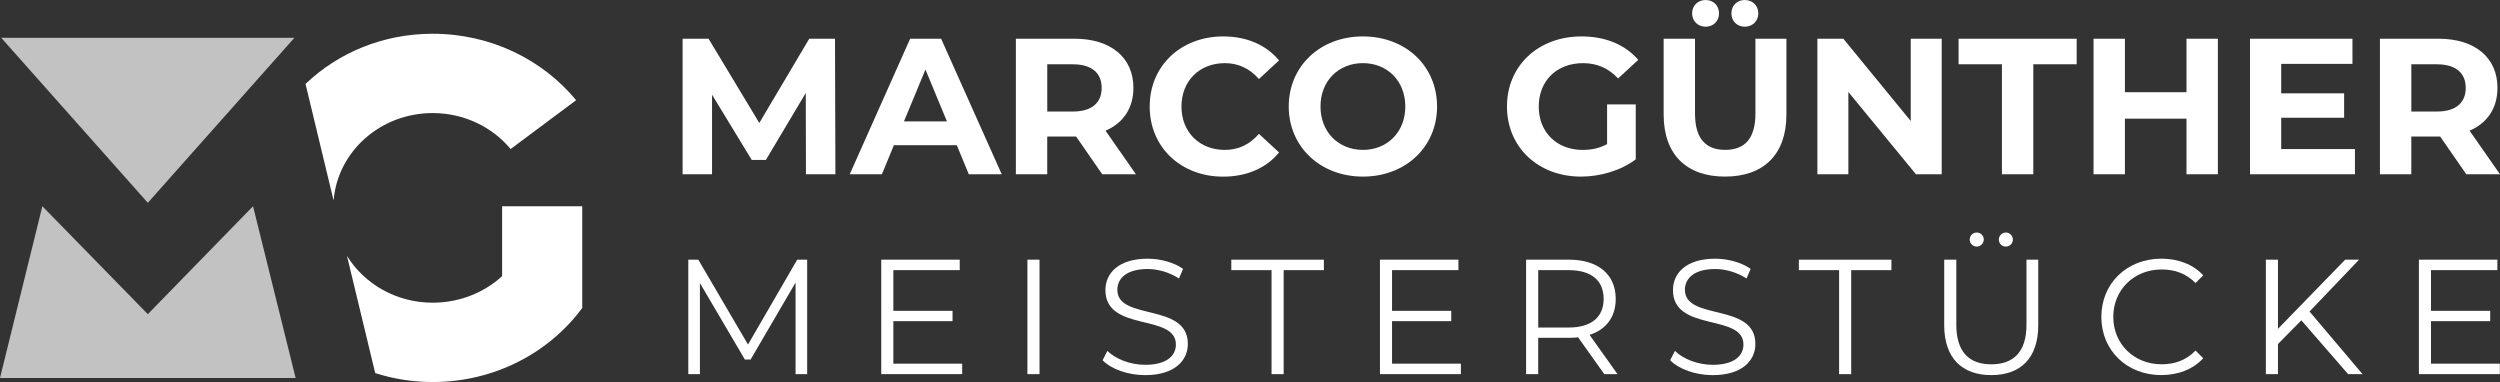
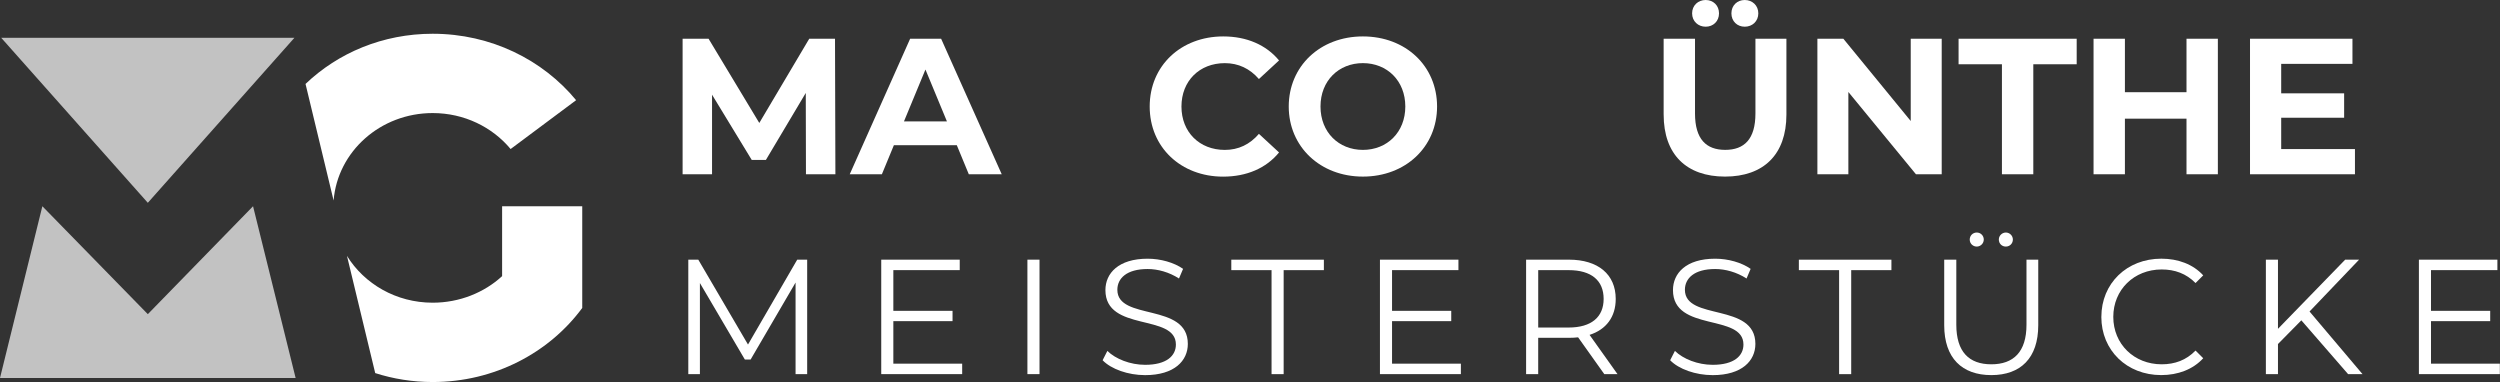
<svg xmlns="http://www.w3.org/2000/svg" data-name="Neu" id="b" viewBox="0 0 1217.06 185.98">
  <rect x="0" y="0" width="1217.06" height="185.98" fill="#333333" stroke="none" />
  <path d="M162.41,97.6c1.93-23.81,22.78-42.56,48.23-42.56,15.37,0,29.07,6.84,37.94,17.51l31.89-23.78c-16.27-19.7-41.5-32.34-69.83-32.34-24.31,0-46.1,9.33-61.9,24.43l13.67,56.75Z" fill="#fff" />
  <path d="M283.44,100.4h-39v34.03c-8.7,8.01-20.75,12.93-33.8,12.93-17.79,0-33.32-9.16-41.73-22.8l13.75,57.07c8.76,2.81,18.16,4.35,27.98,4.35,30.07,0,56.72-14.25,72.81-36.06v-49.52Z" fill="#fff" />
  <polygon fill="#c2c2c2" points="143.33 18.4 71.96 98.73 .59 18.4 143.33 18.4" />
  <polygon fill="#c2c2c2" points="0 184.01 20.62 100.4 71.96 152.94 123.19 100.4 143.92 184.01 0 184.01" />
  <path d="M392.36,84.84l-.09-39.59-19.42,32.62h-6.88l-19.33-31.77v38.74h-14.33V18.85h12.63l24.7,41.01,24.32-41.01h12.54l.19,65.99h-14.33Z" fill="#fff" />
  <path d="M465.8,70.7h-30.64l-5.84,14.14h-15.65l29.41-65.99h15.08l29.51,65.99h-16.03l-5.84-14.14ZM460.99,59.11l-10.46-25.26-10.46,25.26h20.93Z" fill="#fff" />
-   <path d="M536.6,84.84l-12.73-18.38h-14.05v18.38h-15.27V18.85h28.56c17.63,0,28.66,9.14,28.66,23.94,0,9.9-5,17.16-13.58,20.83l14.8,21.21h-16.4ZM522.27,31.3h-12.44v23h12.44c9.33,0,14.05-4.34,14.05-11.5s-4.71-11.5-14.05-11.5Z" fill="#fff" />
  <path d="M559.7,51.85c0-19.89,15.27-34.12,35.82-34.12,11.41,0,20.93,4.15,27.15,11.69l-9.8,9.05c-4.43-5.09-9.99-7.73-16.59-7.73-12.35,0-21.12,8.67-21.12,21.12s8.77,21.12,21.12,21.12c6.6,0,12.16-2.64,16.59-7.82l9.8,9.05c-6.22,7.64-15.74,11.78-27.24,11.78-20.46,0-35.73-14.23-35.73-34.12Z" fill="#fff" />
  <path d="M627.39,51.85c0-19.61,15.27-34.12,36.1-34.12s36.11,14.42,36.11,34.12-15.37,34.12-36.11,34.12-36.1-14.52-36.1-34.12ZM684.14,51.85c0-12.54-8.86-21.12-20.65-21.12s-20.64,8.58-20.64,21.12,8.86,21.12,20.64,21.12,20.65-8.58,20.65-21.12Z" fill="#fff" />
-   <path d="M782.37,50.81h13.95v26.77c-7.26,5.47-17.25,8.39-26.68,8.39-20.74,0-36.01-14.23-36.01-34.12s15.27-34.12,36.29-34.12c11.6,0,21.21,3.96,27.62,11.41l-9.8,9.05c-4.81-5.09-10.37-7.45-17.06-7.45-12.82,0-21.59,8.58-21.59,21.12s8.77,21.12,21.4,21.12c4.15,0,8.01-.75,11.88-2.83v-19.33Z" fill="#fff" />
  <path d="M809.9,55.81V18.85h15.27v36.39c0,12.54,5.47,17.72,14.71,17.72s14.71-5.18,14.71-17.72V18.85h15.08v36.95c0,19.42-11.12,30.17-29.88,30.17s-29.88-10.75-29.88-30.17ZM823.76,6.5c0-3.86,2.92-6.5,6.6-6.5s6.5,2.64,6.5,6.5-2.83,6.5-6.5,6.5-6.6-2.64-6.6-6.5ZM842.89,6.5c0-3.86,2.83-6.5,6.5-6.5s6.6,2.64,6.6,6.5-2.92,6.5-6.6,6.5-6.5-2.64-6.5-6.5Z" fill="#fff" />
  <path d="M945.27,18.85v65.99h-12.54l-32.9-40.06v40.06h-15.08V18.85h12.63l32.81,40.06V18.85h15.08Z" fill="#fff" />
  <path d="M974.6,31.3h-21.12v-12.44h57.5v12.44h-21.12v53.54h-15.27V31.3Z" fill="#fff" />
  <path d="M1079.71,18.85v65.99h-15.27v-27.06h-29.98v27.06h-15.27V18.85h15.27v26.02h29.98v-26.02h15.27Z" fill="#fff" />
  <path d="M1146.45,72.59v12.25h-51.09V18.85h49.87v12.25h-34.69v14.33h30.64v11.88h-30.64v15.27h35.92Z" fill="#fff" />
-   <path d="M1200.66,84.84l-12.73-18.38h-14.05v18.38h-15.27V18.85h28.56c17.63,0,28.66,9.14,28.66,23.94,0,9.9-5,17.16-13.58,20.83l14.8,21.21h-16.4ZM1186.33,31.3h-12.44v23h12.44c9.33,0,14.05-4.34,14.05-11.5s-4.71-11.5-14.05-11.5Z" fill="#fff" />
  <path d="M392.95,126.41v55.72h-5.65v-44.58l-21.89,37.49h-2.79l-21.89-37.25v44.34h-5.65v-55.72h4.86l24.2,41.32,23.96-41.32h4.86Z" fill="#fff" />
  <path d="M468.41,177.04v5.09h-39.4v-55.72h38.21v5.09h-32.32v19.82h28.82v5.02h-28.82v20.7h33.51Z" fill="#fff" />
  <path d="M500.17,126.41h5.89v55.72h-5.89v-55.72Z" fill="#fff" />
  <path d="M536.78,175.37l2.31-4.54c3.98,3.9,11.07,6.77,18.39,6.77,10.43,0,14.97-4.38,14.97-9.87,0-15.28-34.31-5.89-34.31-26.51,0-8.2,6.37-15.28,20.54-15.28,6.29,0,12.82,1.83,17.27,4.94l-1.99,4.7c-4.78-3.1-10.35-4.62-15.28-4.62-10.19,0-14.73,4.54-14.73,10.11,0,15.28,34.31,6.05,34.31,26.35,0,8.2-6.53,15.2-20.78,15.2-8.36,0-16.56-2.95-20.7-7.24Z" fill="#fff" />
  <path d="M619.01,131.51h-19.58v-5.09h45.06v5.09h-19.58v50.63h-5.89v-50.63Z" fill="#fff" />
  <path d="M711.19,177.04v5.09h-39.4v-55.72h38.21v5.09h-32.32v19.82h28.82v5.02h-28.82v20.7h33.51Z" fill="#fff" />
  <path d="M781,182.13l-12.74-17.91c-1.43.16-2.87.24-4.46.24h-14.97v17.67h-5.89v-55.72h20.86c14.17,0,22.77,7.16,22.77,19.11,0,8.76-4.62,14.89-12.74,17.51l13.61,19.11h-6.45ZM780.69,145.52c0-8.92-5.89-14.01-17.04-14.01h-14.81v27.94h14.81c11.14,0,17.04-5.17,17.04-13.93Z" fill="#fff" />
  <path d="M813.08,175.37l2.31-4.54c3.98,3.9,11.07,6.77,18.39,6.77,10.43,0,14.97-4.38,14.97-9.87,0-15.28-34.31-5.89-34.31-26.51,0-8.2,6.37-15.28,20.54-15.28,6.29,0,12.82,1.83,17.27,4.94l-1.99,4.7c-4.78-3.1-10.35-4.62-15.28-4.62-10.19,0-14.73,4.54-14.73,10.11,0,15.28,34.31,6.05,34.31,26.35,0,8.2-6.53,15.2-20.78,15.2-8.36,0-16.56-2.95-20.7-7.24Z" fill="#fff" />
  <path d="M895.31,131.51h-19.58v-5.09h45.06v5.09h-19.58v50.63h-5.89v-50.63Z" fill="#fff" />
  <path d="M946.49,158.33v-31.92h5.89v31.68c0,13.21,6.21,19.26,17.04,19.26s17.12-6.05,17.12-19.26v-31.68h5.73v31.92c0,16-8.6,24.28-22.85,24.28s-22.93-8.28-22.93-24.28ZM958.91,116.62c0-1.91,1.51-3.42,3.42-3.42s3.42,1.51,3.42,3.42-1.59,3.42-3.42,3.42-3.42-1.43-3.42-3.42ZM973.08,116.62c0-1.91,1.59-3.42,3.42-3.42s3.42,1.51,3.42,3.42-1.51,3.42-3.42,3.42-3.42-1.43-3.42-3.42Z" fill="#fff" />
  <path d="M1022.99,154.27c0-16.32,12.42-28.34,29.21-28.34,8.12,0,15.44,2.71,20.38,8.12l-3.74,3.74c-4.54-4.62-10.11-6.61-16.48-6.61-13.45,0-23.56,9.87-23.56,23.09s10.11,23.08,23.56,23.08c6.37,0,11.94-1.99,16.48-6.69l3.74,3.74c-4.94,5.41-12.26,8.2-20.46,8.2-16.72,0-29.14-12.02-29.14-28.34Z" fill="#fff" />
  <path d="M1120.35,155.94l-11.38,11.54v14.65h-5.89v-55.72h5.89v33.67l32.72-33.67h6.77l-24.12,25.24,25.79,30.49h-7.01l-22.77-26.19Z" fill="#fff" />
  <path d="M1216.98,177.04v5.09h-39.4v-55.72h38.21v5.09h-32.32v19.82h28.82v5.02h-28.82v20.7h33.51Z" fill="#fff" />
</svg>